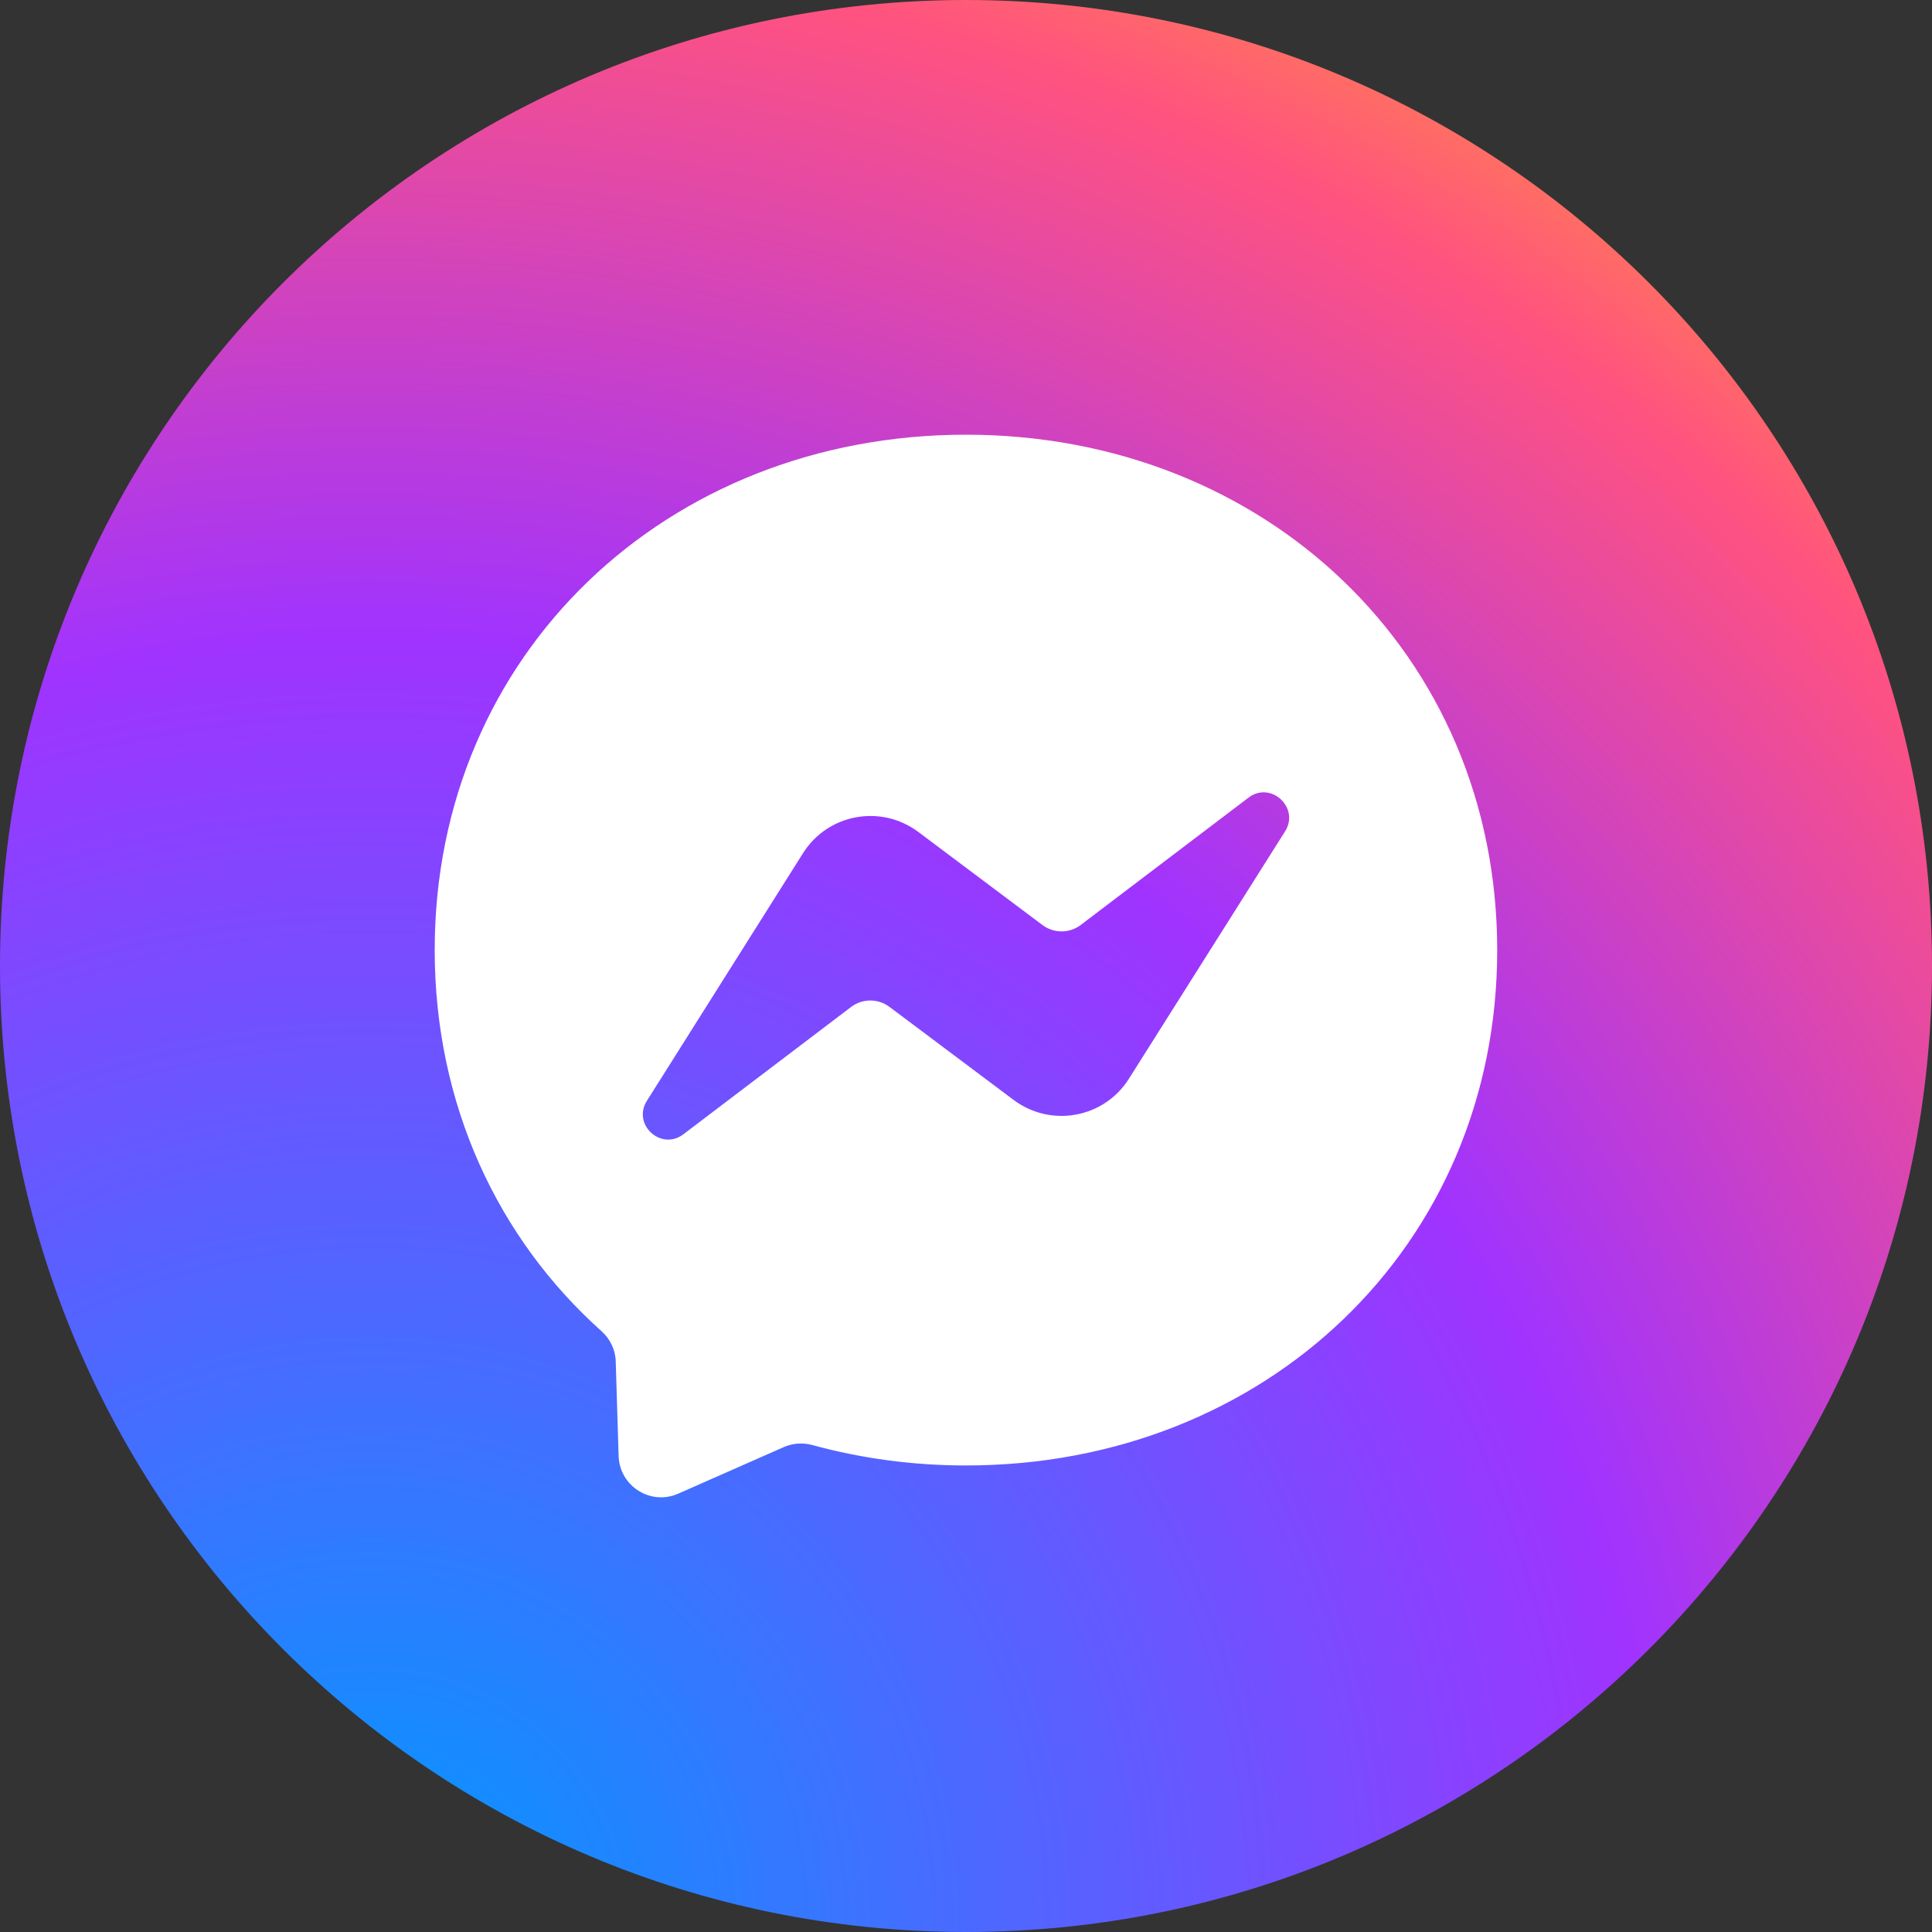
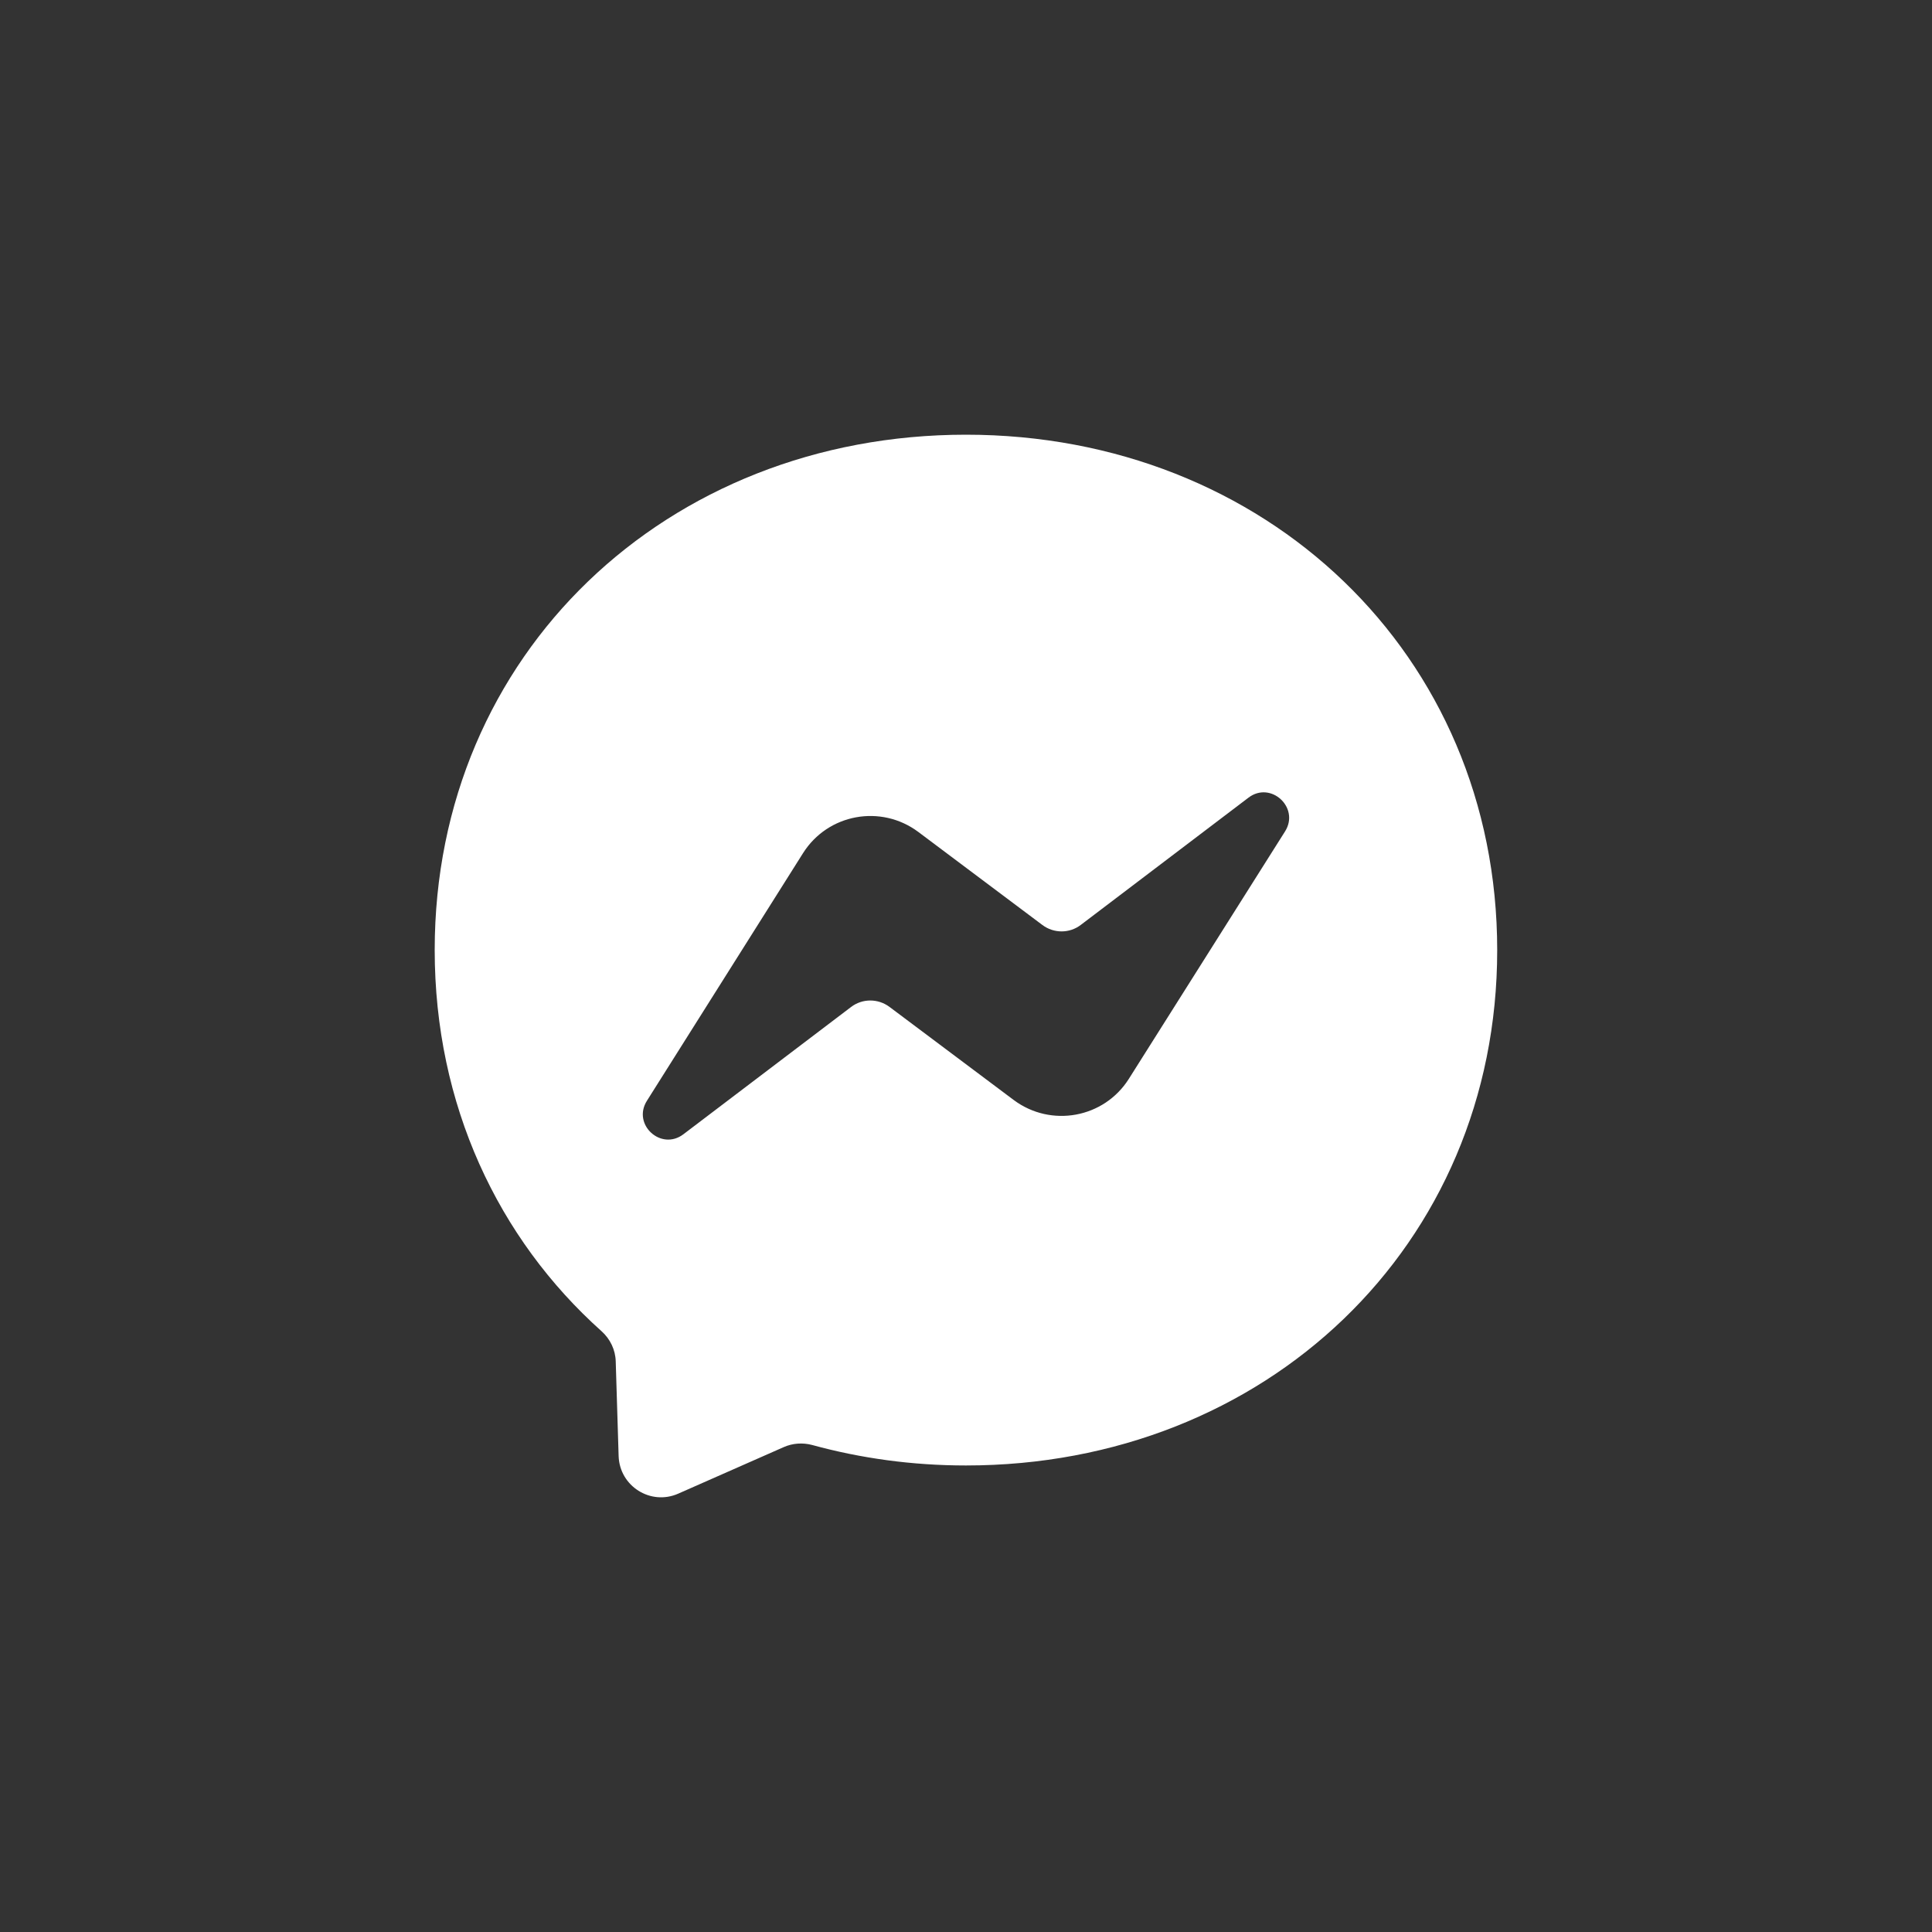
<svg xmlns="http://www.w3.org/2000/svg" width="40" height="40" viewBox="0 0 40 40" fill="none">
  <rect x="0" y="0" width="40" height="40" fill="#333333" stroke="none" />
-   <path d="M0 20C0 31.046 8.954 40 20 40C31.046 40 40 31.046 40 20C40 8.954 31.046 0 20 0C8.954 0 0 8.954 0 20Z" fill="url(#paint0_radial_39_822)" />
  <path fill-rule="evenodd" clip-rule="evenodd" d="M9 19.669C9 13.54 13.804 9 19.999 9C26.194 9 30.998 13.543 30.998 19.672C30.998 25.801 26.194 30.341 19.999 30.341C18.885 30.341 17.819 30.192 16.815 29.917C16.62 29.865 16.411 29.879 16.226 29.961L14.043 30.924C13.471 31.177 12.828 30.77 12.808 30.146L12.748 28.188C12.742 27.946 12.632 27.72 12.454 27.561C10.314 25.647 9 22.875 9 19.669ZM16.625 17.665L13.394 22.79C13.083 23.282 13.688 23.835 14.15 23.483L17.62 20.849C17.854 20.67 18.178 20.67 18.415 20.846L20.986 22.773C21.759 23.351 22.859 23.15 23.373 22.334L26.607 17.211C26.914 16.719 26.309 16.163 25.848 16.515L22.377 19.149C22.144 19.328 21.819 19.328 21.583 19.152L19.012 17.224C18.239 16.647 17.139 16.848 16.625 17.665Z" fill="white" />
  <defs>
    <radialGradient id="paint0_radial_39_822" cx="0" cy="0" r="1" gradientUnits="userSpaceOnUse" gradientTransform="translate(7.7 39.785) scale(43.584 43.58)">
      <stop stop-color="#0099FF" />
      <stop offset="0.61" stop-color="#A033FF" />
      <stop offset="0.935" stop-color="#FF5280" />
      <stop offset="1" stop-color="#FF7061" />
    </radialGradient>
  </defs>
</svg>